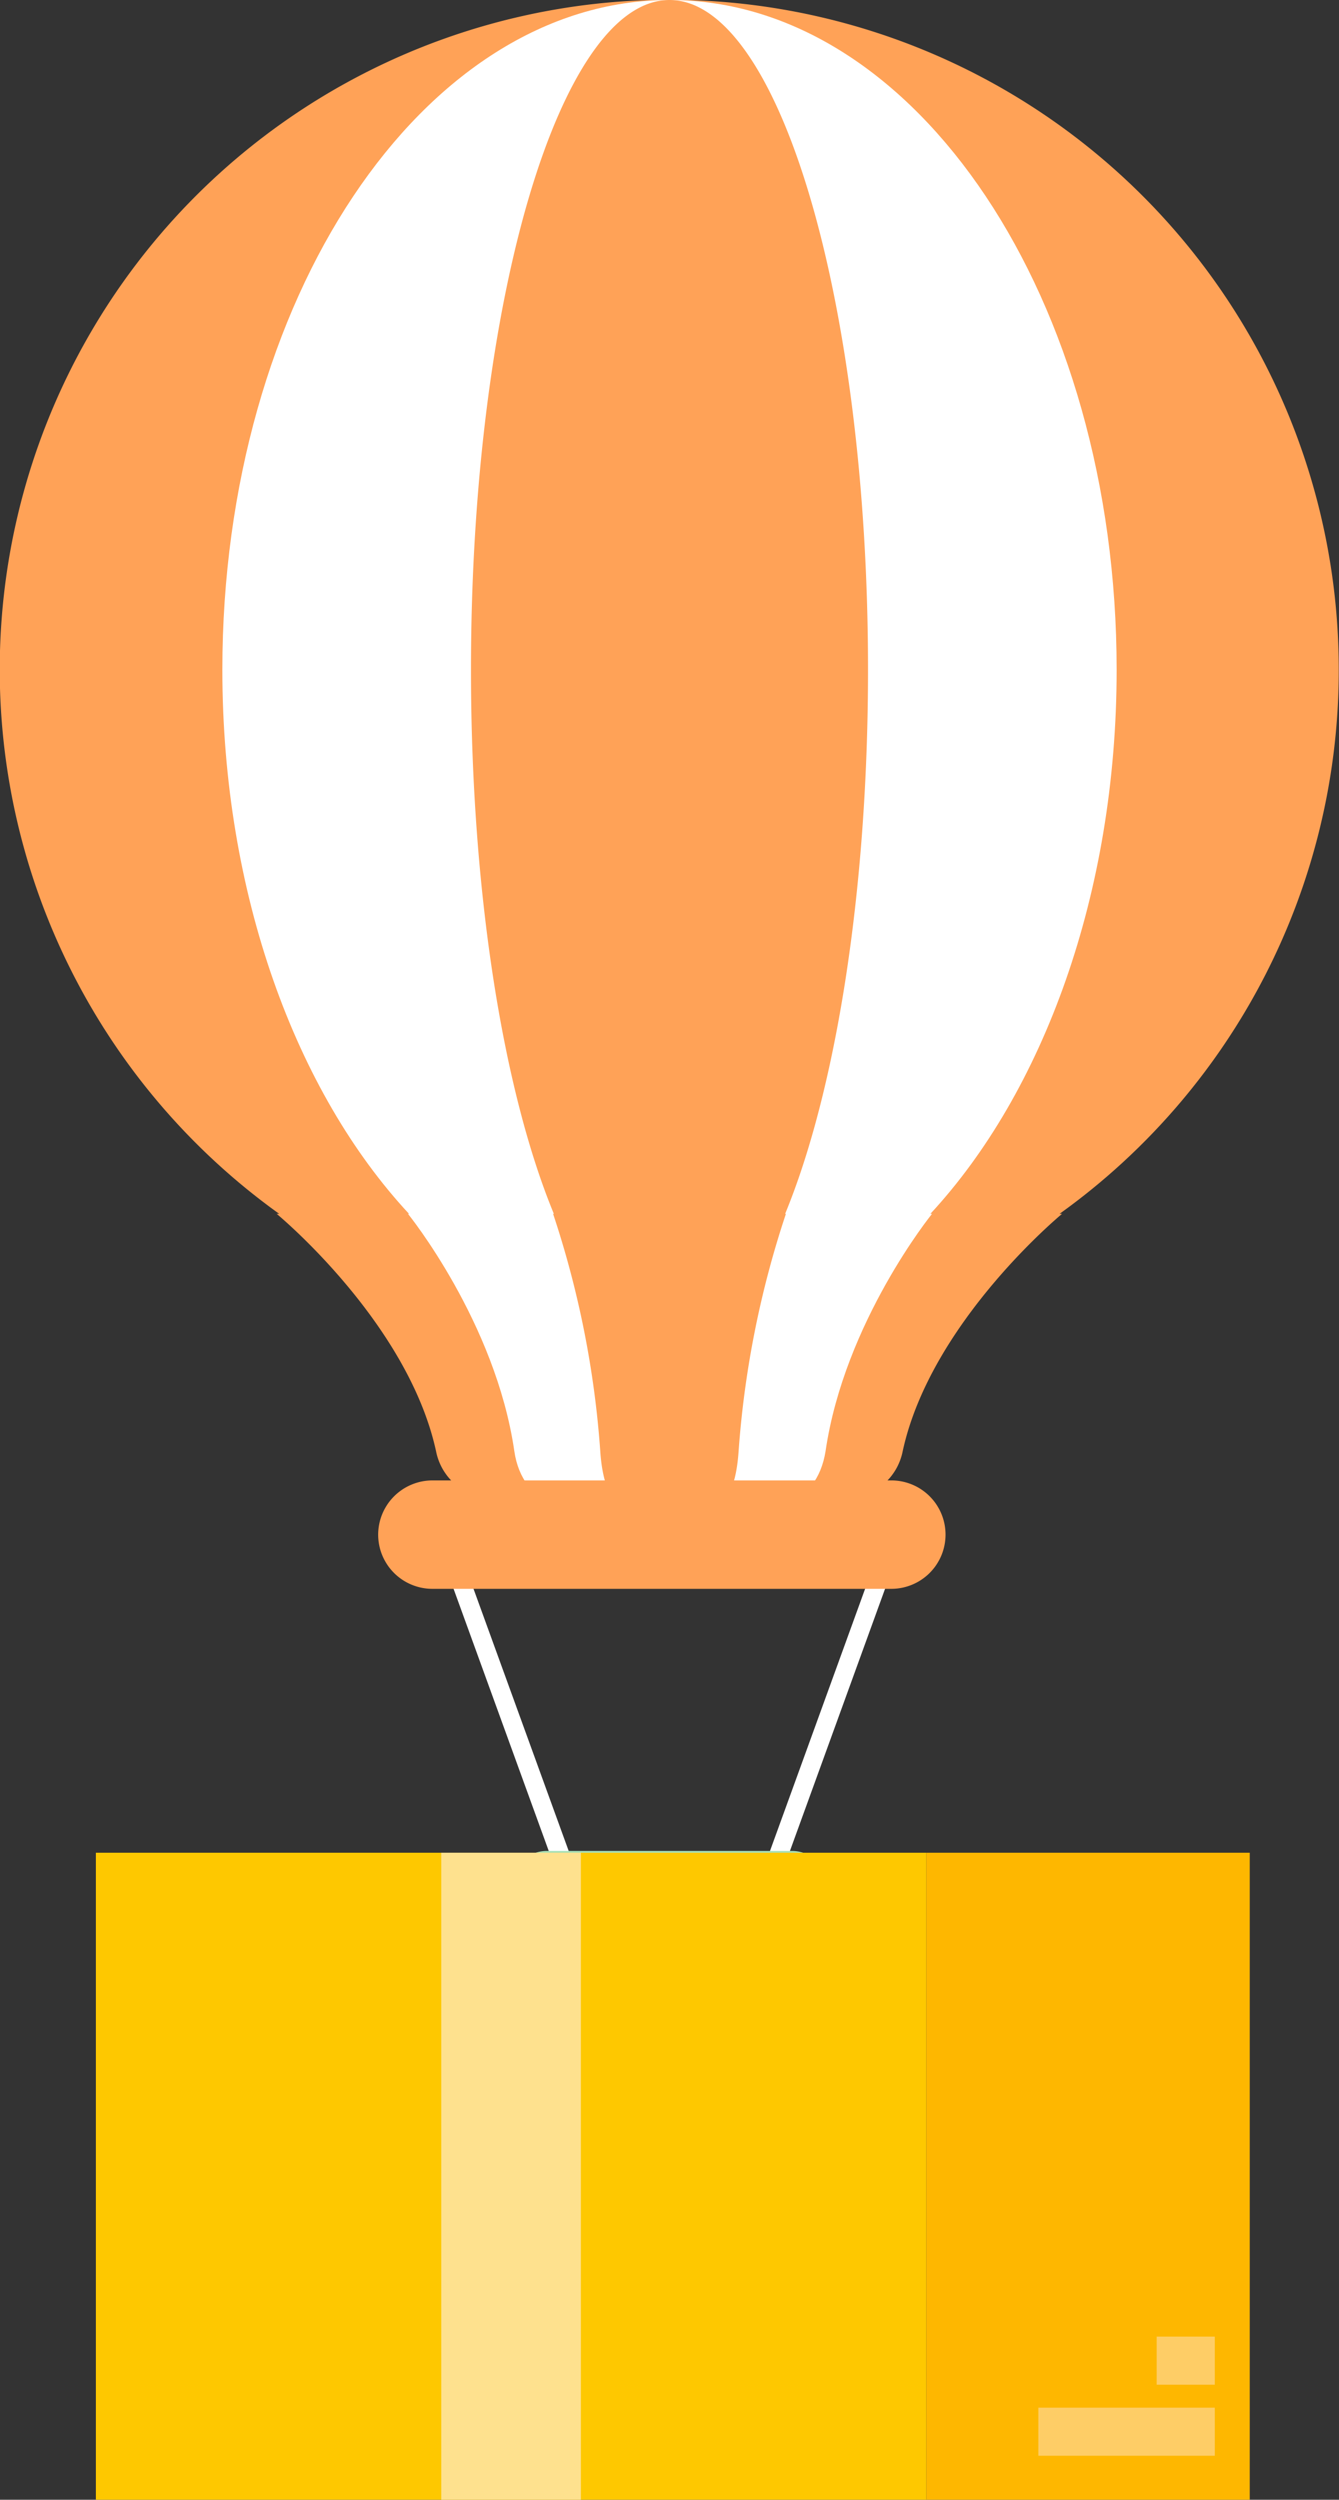
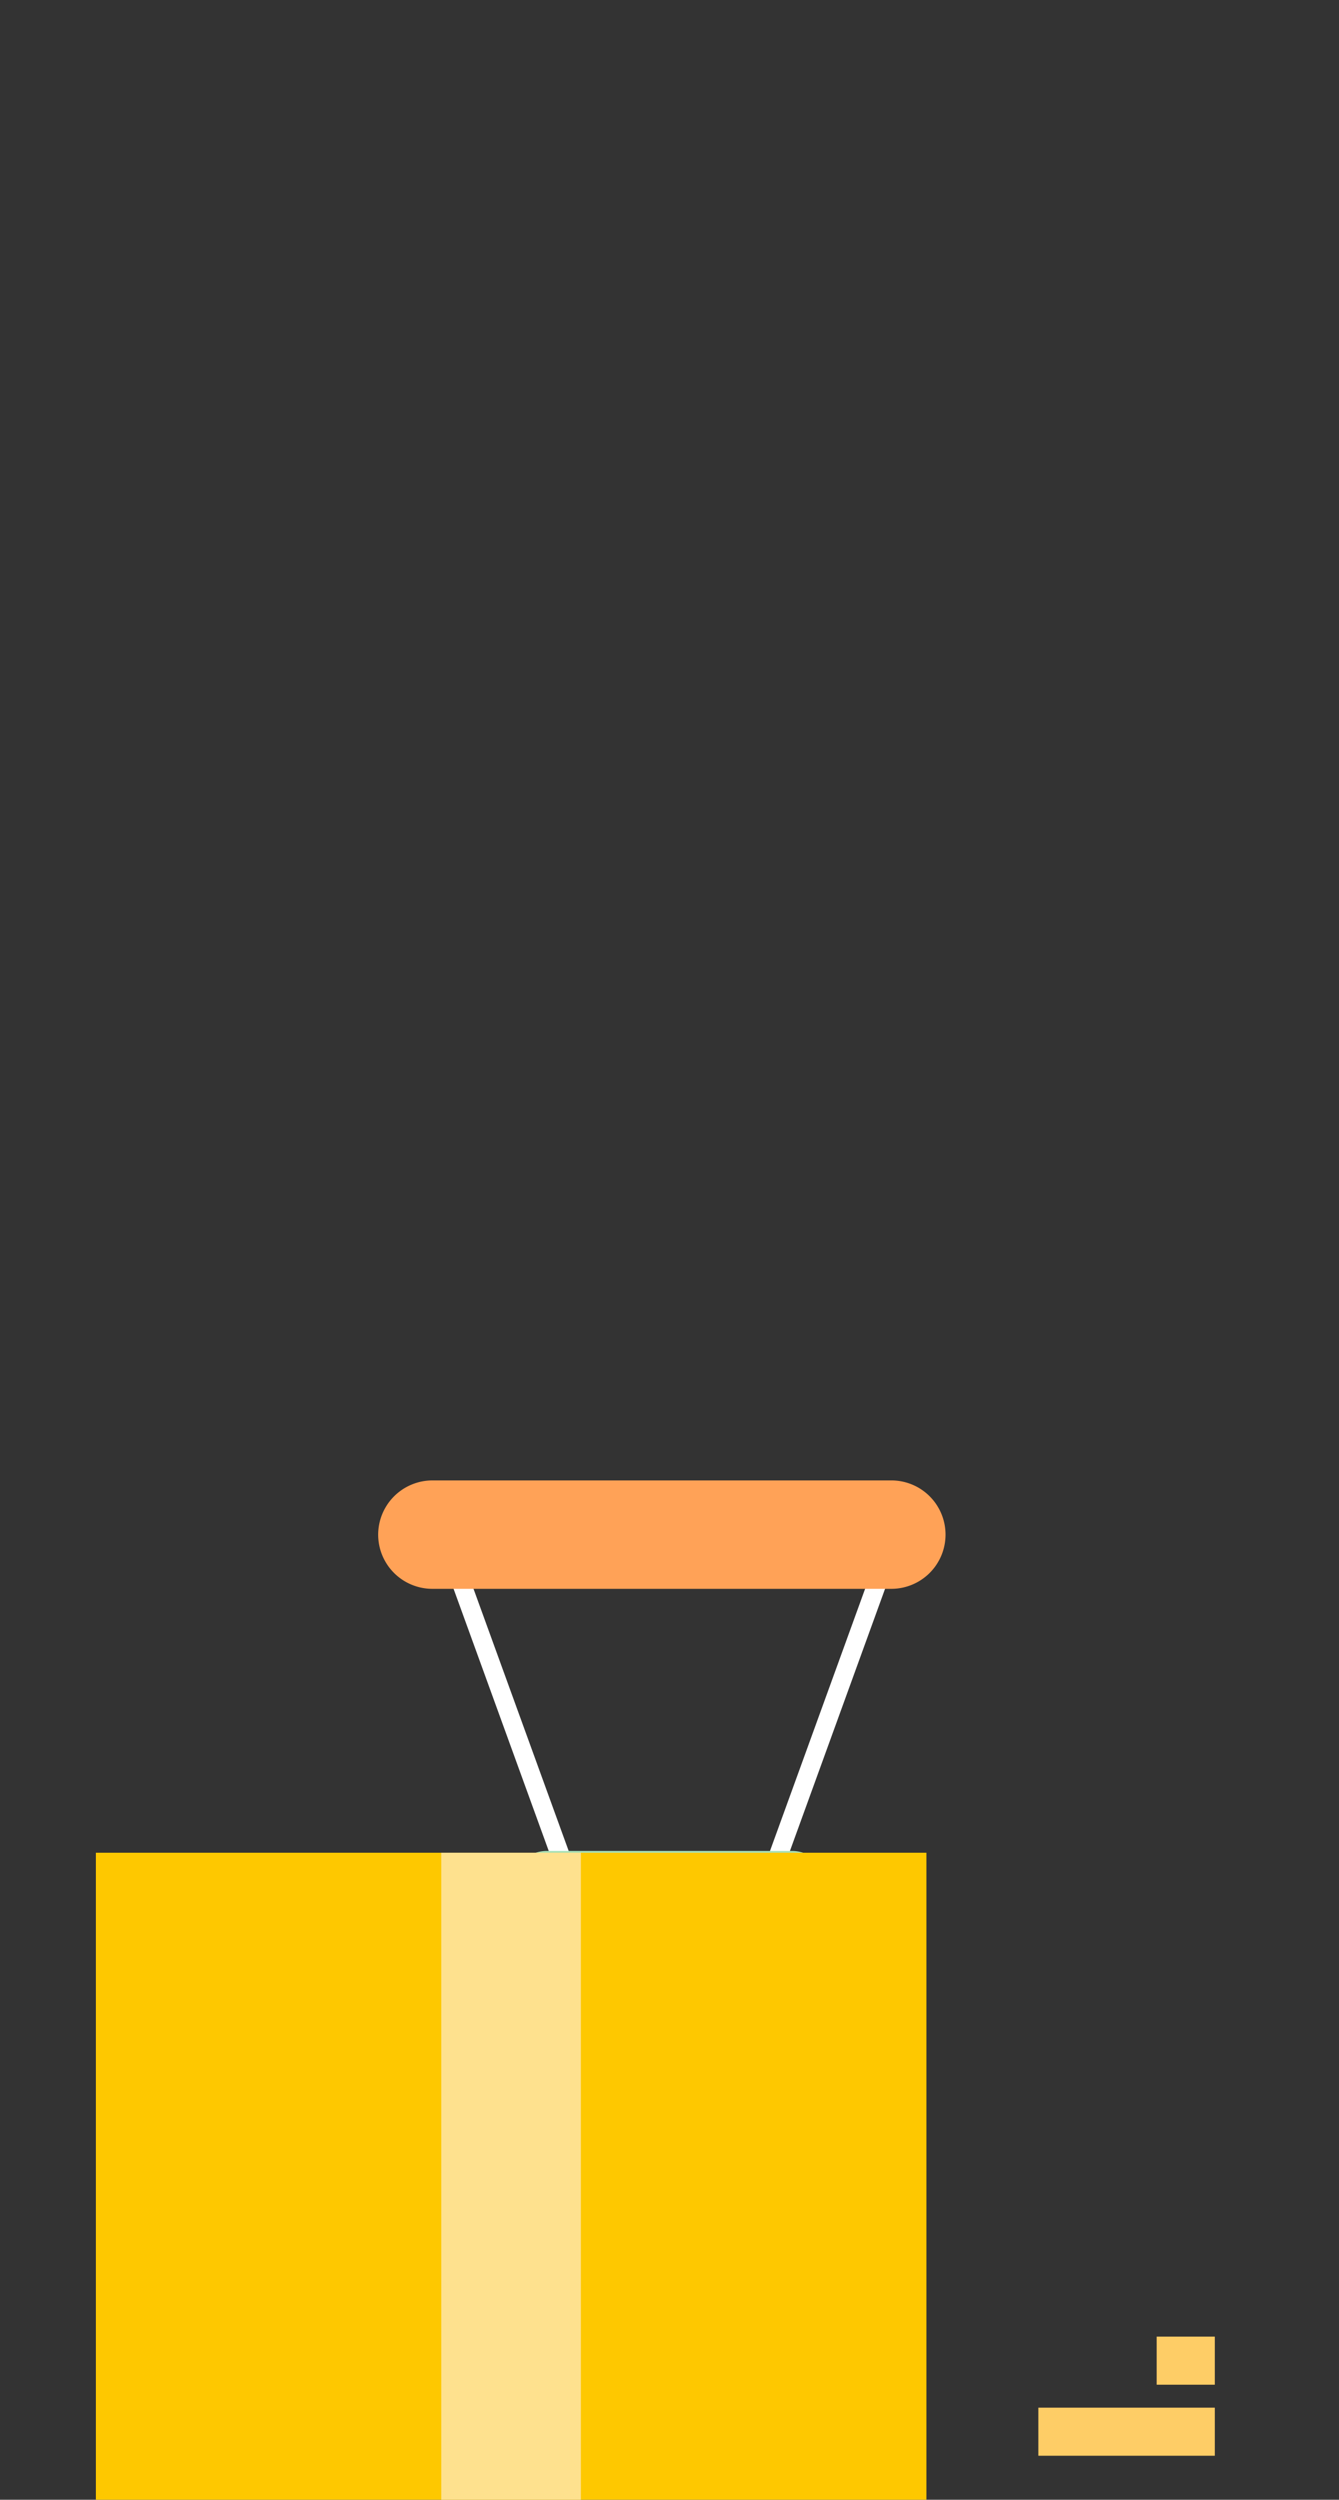
<svg xmlns="http://www.w3.org/2000/svg" viewBox="0 0 105.02 195.99">
  <rect x="0" y="0" width="105.02" height="195.99" fill="#333333" stroke="none" />
  <defs>
    <style>.cls-1{fill:#fff;}.cls-2{fill:#ffa257;}.cls-3{fill:#a6e1b8;}.cls-4{fill:#fec800;}.cls-5{fill:#fee18e;}.cls-6{fill:#feb700;}.cls-7{fill:#fecd66;}</style>
  </defs>
  <g id="Layer_2" data-name="Layer 2">
    <g id="Layer_2-2" data-name="Layer 2">
      <rect class="cls-1" x="39.74" y="121.24" width="1.47" height="29.24" transform="translate(-43.96 21.99) rotate(-19.96)" />
      <rect class="cls-1" x="49.92" y="135.12" width="29.24" height="1.47" transform="translate(-85.19 150.18) rotate(-70.05)" />
-       <path class="cls-2" d="M105,52.51a52.51,52.51,0,1,0-83.1,42.66h-.2s10.29,8.47,12.5,18.61a4.59,4.59,0,0,0,4.45,3.71H66.34a4.6,4.6,0,0,0,4.46-3.71C73,103.64,83.3,95.17,83.3,95.17h-.2A52.42,52.42,0,0,0,105,52.51Z" />
-       <path class="cls-1" d="M87.58,52.51C87.58,23.51,71.88,0,52.51,0S17.44,23.51,17.44,52.51c0,17.58,5.78,33.13,14.64,42.66H32s6.87,8.47,8.34,18.61c.31,2.14,1.52,3.71,3,3.71H61.75c1.46,0,2.66-1.57,3-3.71,1.48-10.14,8.35-18.61,8.35-18.61h-.13C81.8,85.64,87.58,70.09,87.58,52.51Z" />
-       <path class="cls-2" d="M68.08,52.51c0-29-7-52.51-15.57-52.51S36.94,23.51,36.94,52.51c0,17.58,2.56,33.13,6.5,42.66h-.06a75.72,75.72,0,0,1,3.7,18.61c.14,2.14.68,3.71,1.32,3.71h8.21c.65,0,1.18-1.57,1.32-3.71a76,76,0,0,1,3.71-18.61h-.06C65.51,85.64,68.08,70.09,68.08,52.51Z" />
      <path class="cls-2" d="M69.91,124.57h-36a4.25,4.25,0,0,1-4.25-4.25h0a4.26,4.26,0,0,1,4.25-4.25h36a4.25,4.25,0,0,1,4.25,4.25h0A4.25,4.25,0,0,1,69.91,124.57Z" />
      <path class="cls-3" d="M59.89,158.43H45.13a2.81,2.81,0,0,1-2.7-2l-2.23-7.72a2.81,2.81,0,0,1,2.71-3.59h19.2a2.81,2.81,0,0,1,2.7,3.59l-2.22,7.72A2.82,2.82,0,0,1,59.89,158.43Z" />
      <rect class="cls-4" x="7.52" y="145.26" width="65.14" height="50.73" />
      <rect class="cls-5" x="34.61" y="145.26" width="10.95" height="50.73" />
-       <rect class="cls-6" x="72.66" y="145.26" width="25.36" height="50.73" transform="translate(170.68 341.25) rotate(180)" />
      <rect class="cls-7" x="81.45" y="188.77" width="13.84" height="3.77" transform="translate(176.73 381.31) rotate(180)" />
      <rect class="cls-7" x="90.72" y="183.2" width="4.56" height="3.77" transform="translate(186 370.17) rotate(180)" />
    </g>
  </g>
</svg>